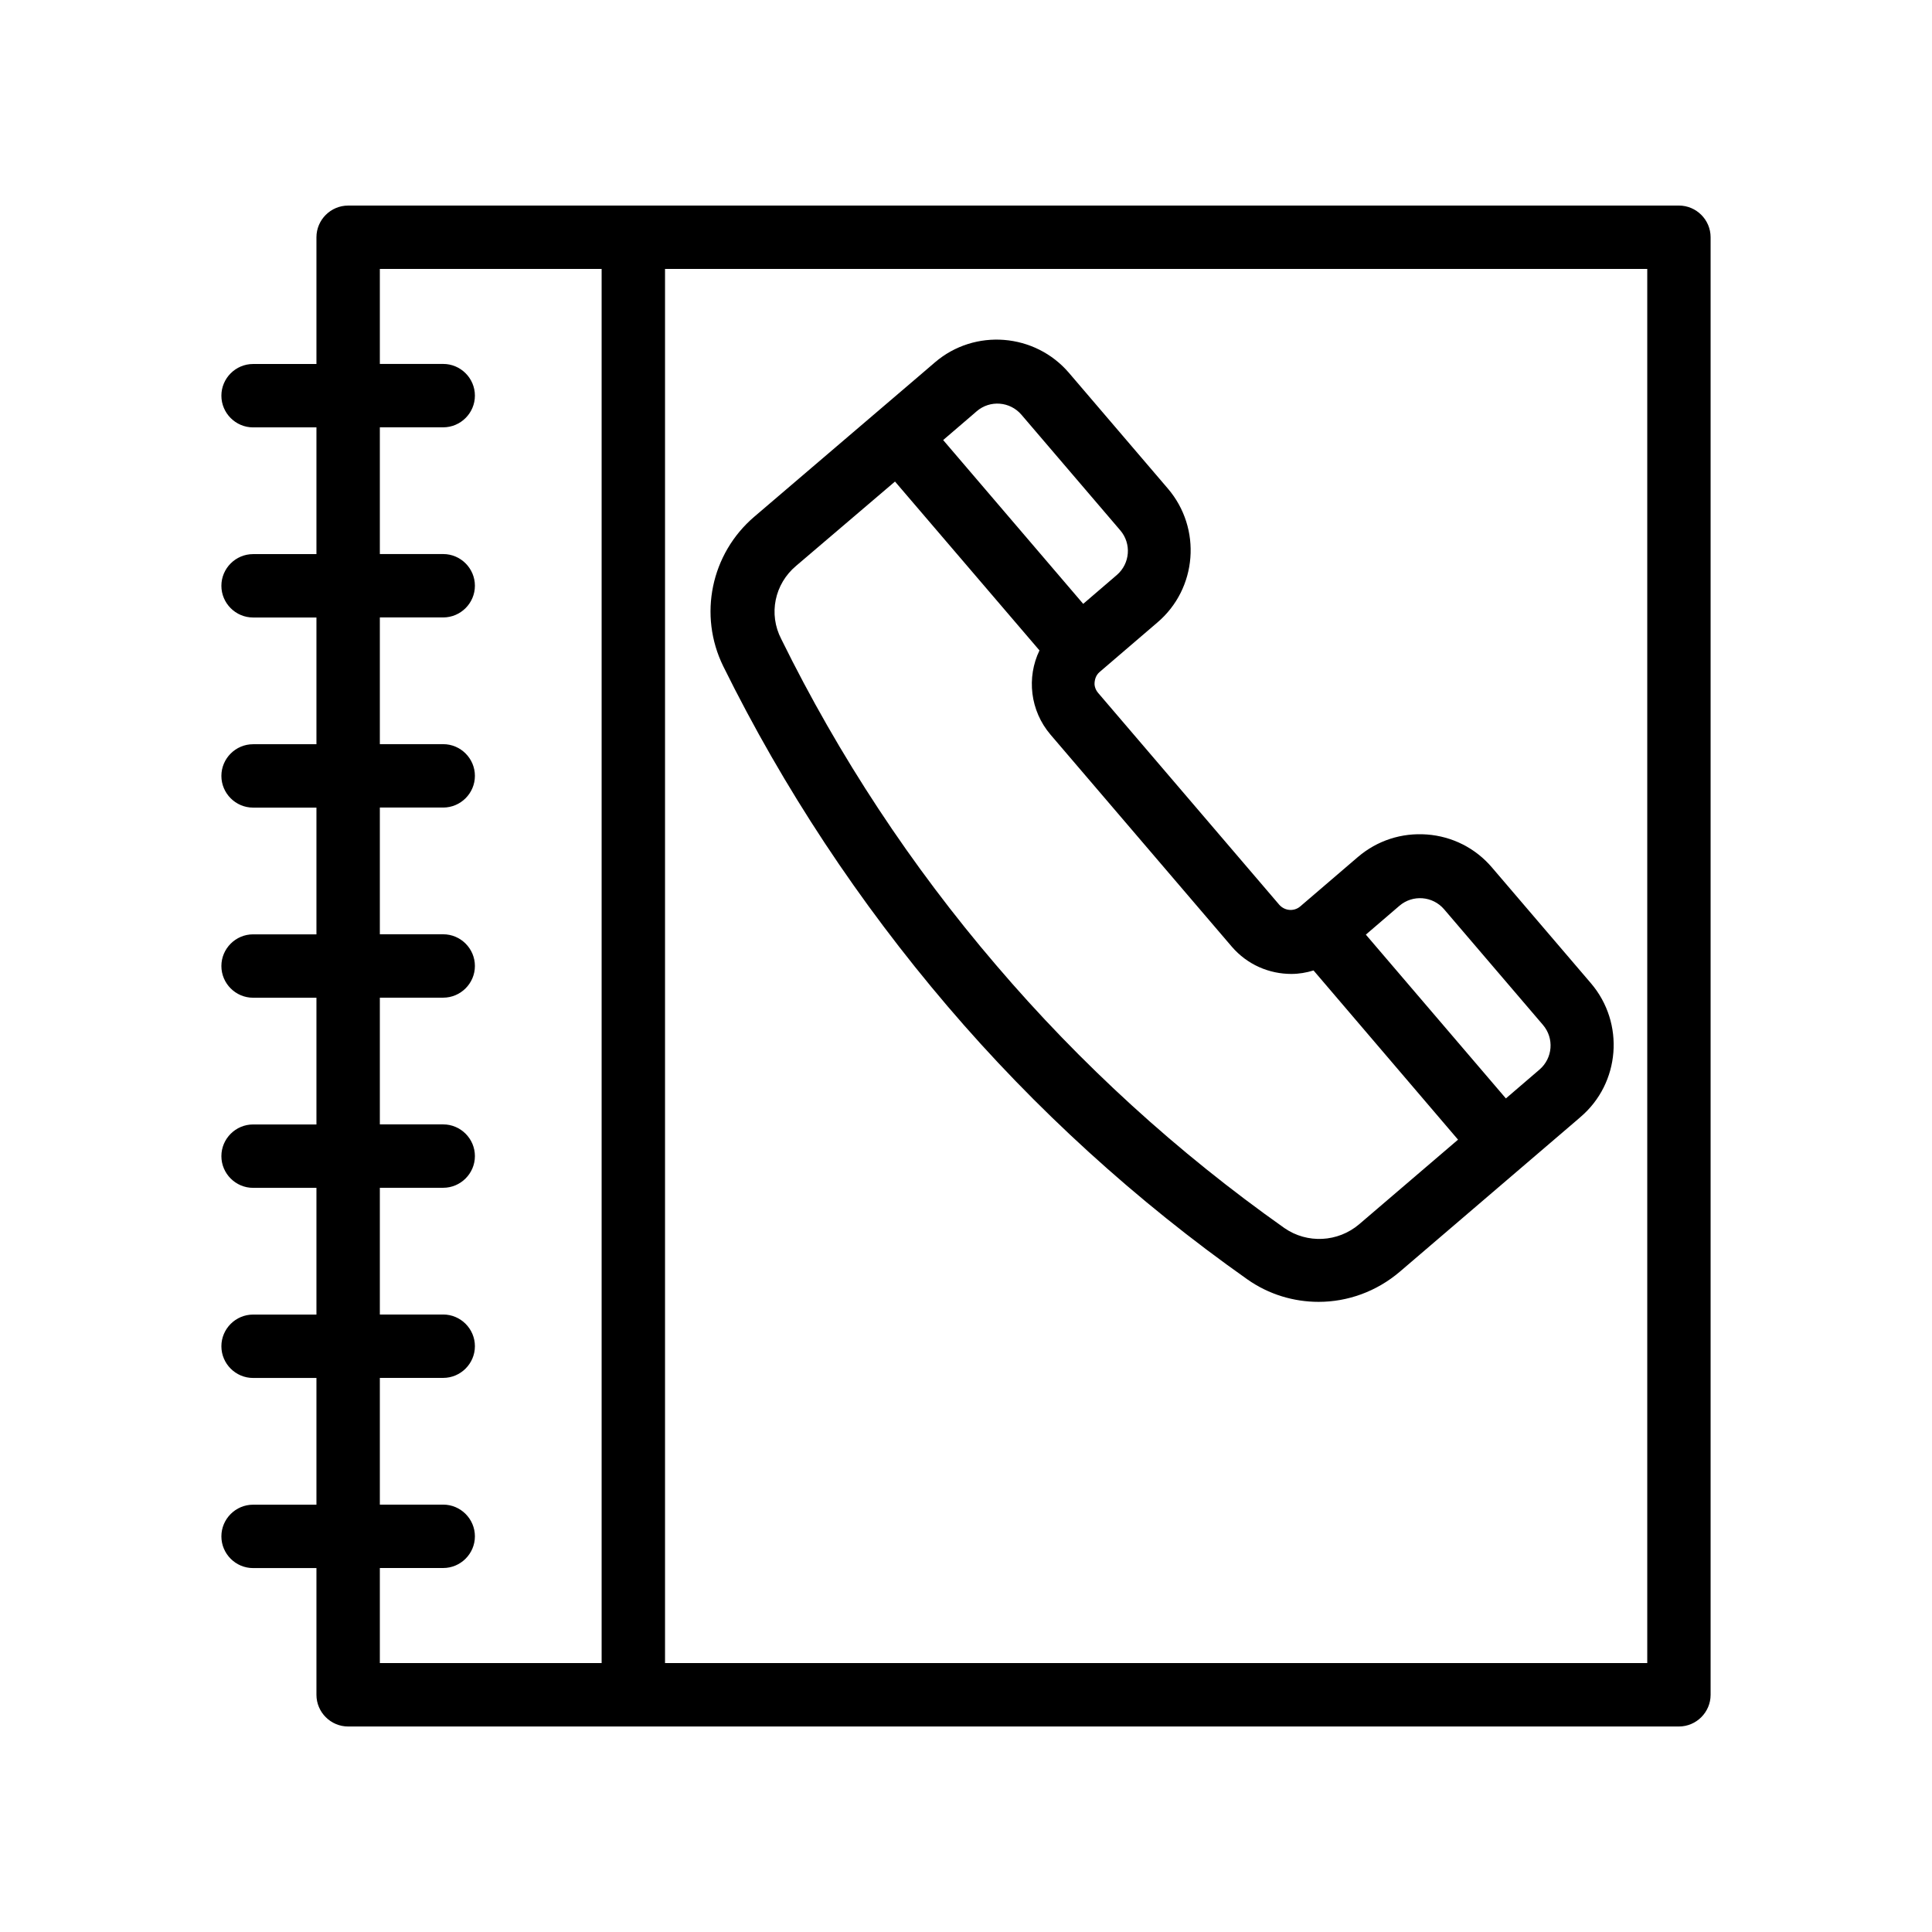
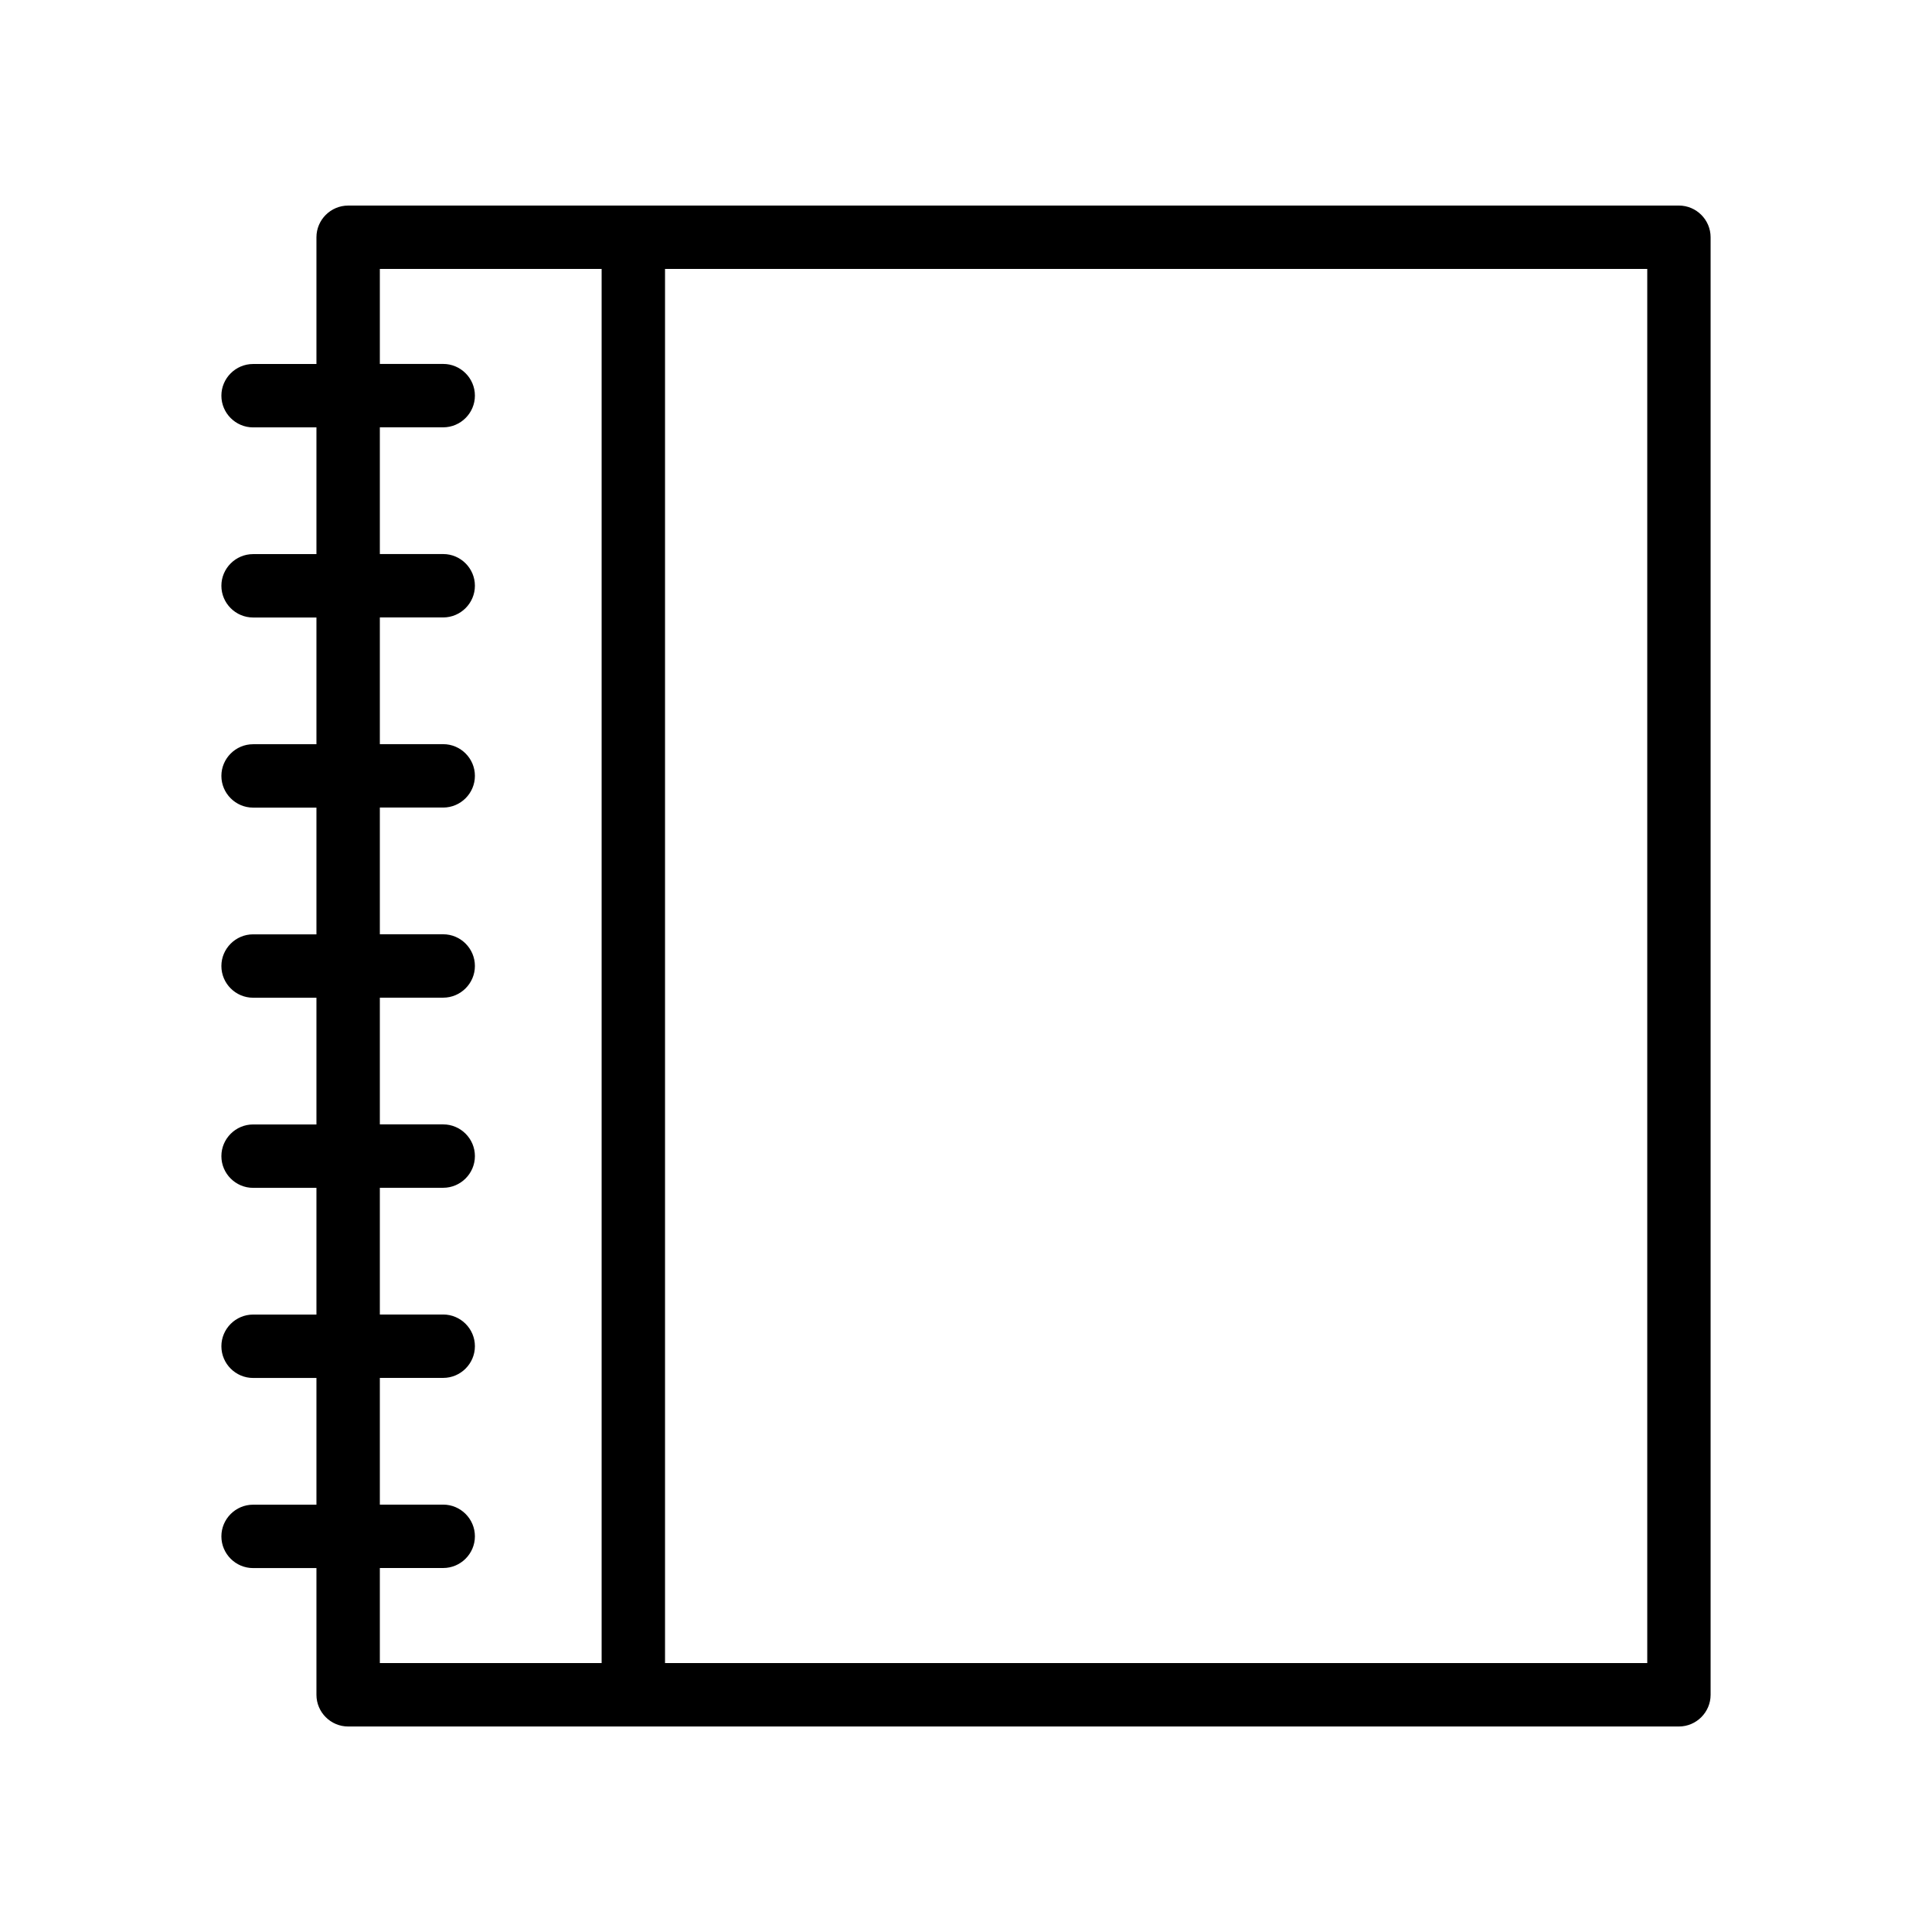
<svg xmlns="http://www.w3.org/2000/svg" fill="#000000" width="800px" height="800px" version="1.1" viewBox="144 144 512 512">
  <g>
    <path d="m588.93 198.48h-352.67c-4.617 0-8.398 3.777-8.398 8.398v33.586h-16.793c-4.617 0-8.398 3.777-8.398 8.398 0 4.617 3.777 8.398 8.398 8.398h16.793v33.586h-16.793c-4.617 0-8.398 3.777-8.398 8.398 0 4.617 3.777 8.398 8.398 8.398h16.793v33.586h-16.793c-4.617 0-8.398 3.777-8.398 8.398 0 4.617 3.777 8.398 8.398 8.398h16.793v33.586h-16.793c-4.617 0-8.398 3.777-8.398 8.398 0 4.617 3.777 8.398 8.398 8.398h16.793v33.586h-16.793c-4.617 0-8.398 3.777-8.398 8.398 0 4.617 3.777 8.398 8.398 8.398h16.793v33.586h-16.793c-4.617 0-8.398 3.777-8.398 8.398 0 4.617 3.777 8.398 8.398 8.398h16.793v33.586h-16.793c-4.617 0-8.398 3.777-8.398 8.398 0 4.617 3.777 8.398 8.398 8.398h16.793v33.586c0 4.617 3.777 8.398 8.398 8.398h352.67c4.617 0 8.398-3.777 8.398-8.398v-386.27c0-4.617-3.777-8.395-8.398-8.395zm-285.49 386.25h-58.777v-25.191h16.793c4.617 0 8.398-3.777 8.398-8.398 0-4.617-3.777-8.398-8.398-8.398h-16.793v-33.586h16.793c4.617 0 8.398-3.777 8.398-8.398 0-4.617-3.777-8.398-8.398-8.398h-16.793v-33.586h16.793c4.617 0 8.398-3.777 8.398-8.398 0-4.617-3.777-8.398-8.398-8.398h-16.793v-33.586h16.793c4.617 0 8.398-3.777 8.398-8.398 0-4.617-3.777-8.398-8.398-8.398h-16.793v-33.586h16.793c4.617 0 8.398-3.777 8.398-8.398 0-4.617-3.777-8.398-8.398-8.398h-16.793v-33.586h16.793c4.617 0 8.398-3.777 8.398-8.398 0-4.617-3.777-8.398-8.398-8.398h-16.793v-33.586h16.793c4.617 0 8.398-3.777 8.398-8.398 0-4.617-3.777-8.398-8.398-8.398h-16.793v-25.176h58.777zm277.1 0h-260.3v-369.46h260.3z" />
-     <path d="m395.04 410.58c23.344 27.375 50.129 51.723 79.52 72.465 5.711 4.031 12.344 5.961 18.895 5.961 7.641 0 15.281-2.688 21.496-7.977l46.602-39.887 1.258-1.09c10.578-8.984 11.84-24.938 2.769-35.52l-26.199-30.648c-4.367-5.121-10.496-8.23-17.215-8.734-6.719-0.504-13.184 1.594-18.305 5.961l-15.281 13.098c-1.68 1.426-4.113 1.176-5.543-0.418l-48.031-56.176c-0.922-1.09-1.008-2.266-0.922-2.856 0.082-0.586 0.25-1.762 1.344-2.688l15.281-13.098c10.578-8.984 11.84-24.938 2.769-35.52l-26.199-30.648c-8.984-10.496-24.938-11.84-35.52-2.769l-4.113 3.527-43.746 37.367c-11.504 9.824-14.863 26.113-8.23 39.633 16.043 32.496 36.031 62.641 59.371 90.016zm119.82-26.535c3.527-3.023 8.816-2.602 11.84 0.922l26.199 30.648c3.023 3.527 2.602 8.816-0.922 11.84l-8.902 7.641-37.113-43.41zm-114.45-128.97 1.176-1.008 1.258-1.09c3.527-3.023 8.816-2.602 11.84 0.922l26.199 30.648c3.023 3.527 2.602 8.816-0.922 11.84l-8.902 7.641-37.113-43.41zm-45.426 38.875 26.199-22.336 38.289 44.754c-3.441 7.137-2.519 15.953 2.938 22.336l48.031 56.176c4.113 4.785 9.91 7.223 15.785 7.223 2.016 0 3.945-0.336 5.879-0.922l38.289 44.84-26.199 22.418c-5.625 4.785-13.77 5.207-19.816 1.008-28.297-19.984-53.992-43.41-76.41-69.695-22.504-26.281-41.648-55.336-56.93-86.402-3.445-6.633-1.766-14.609 3.945-19.398z" />
  </g>
</svg>